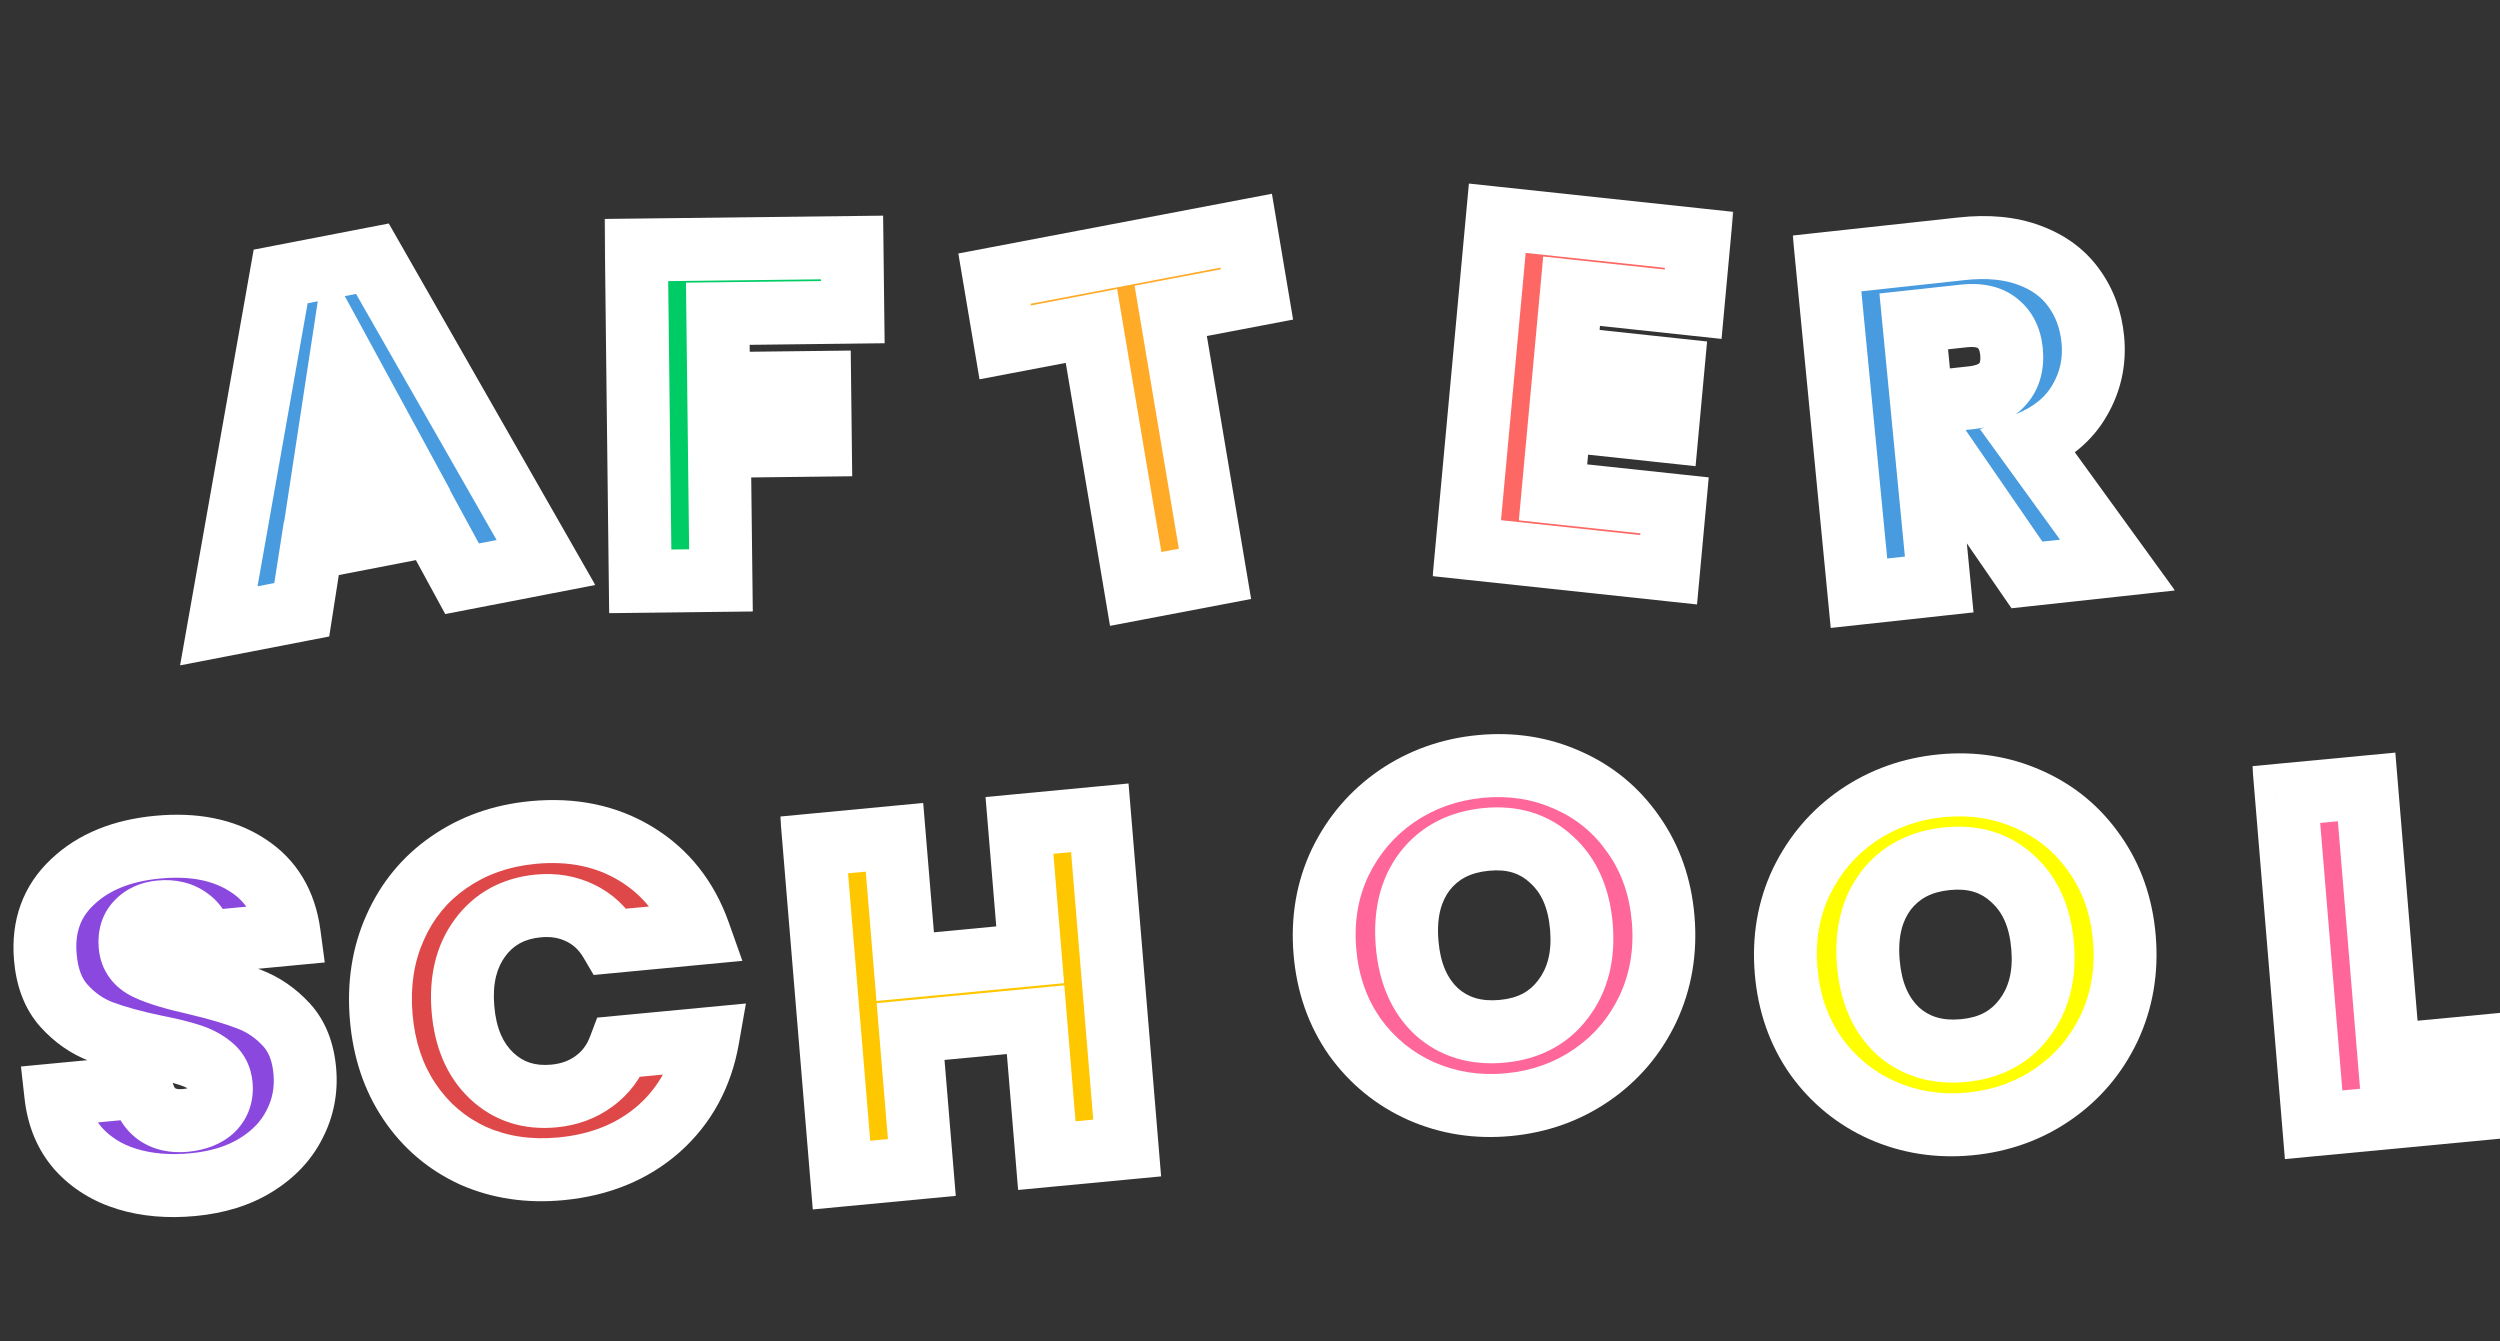
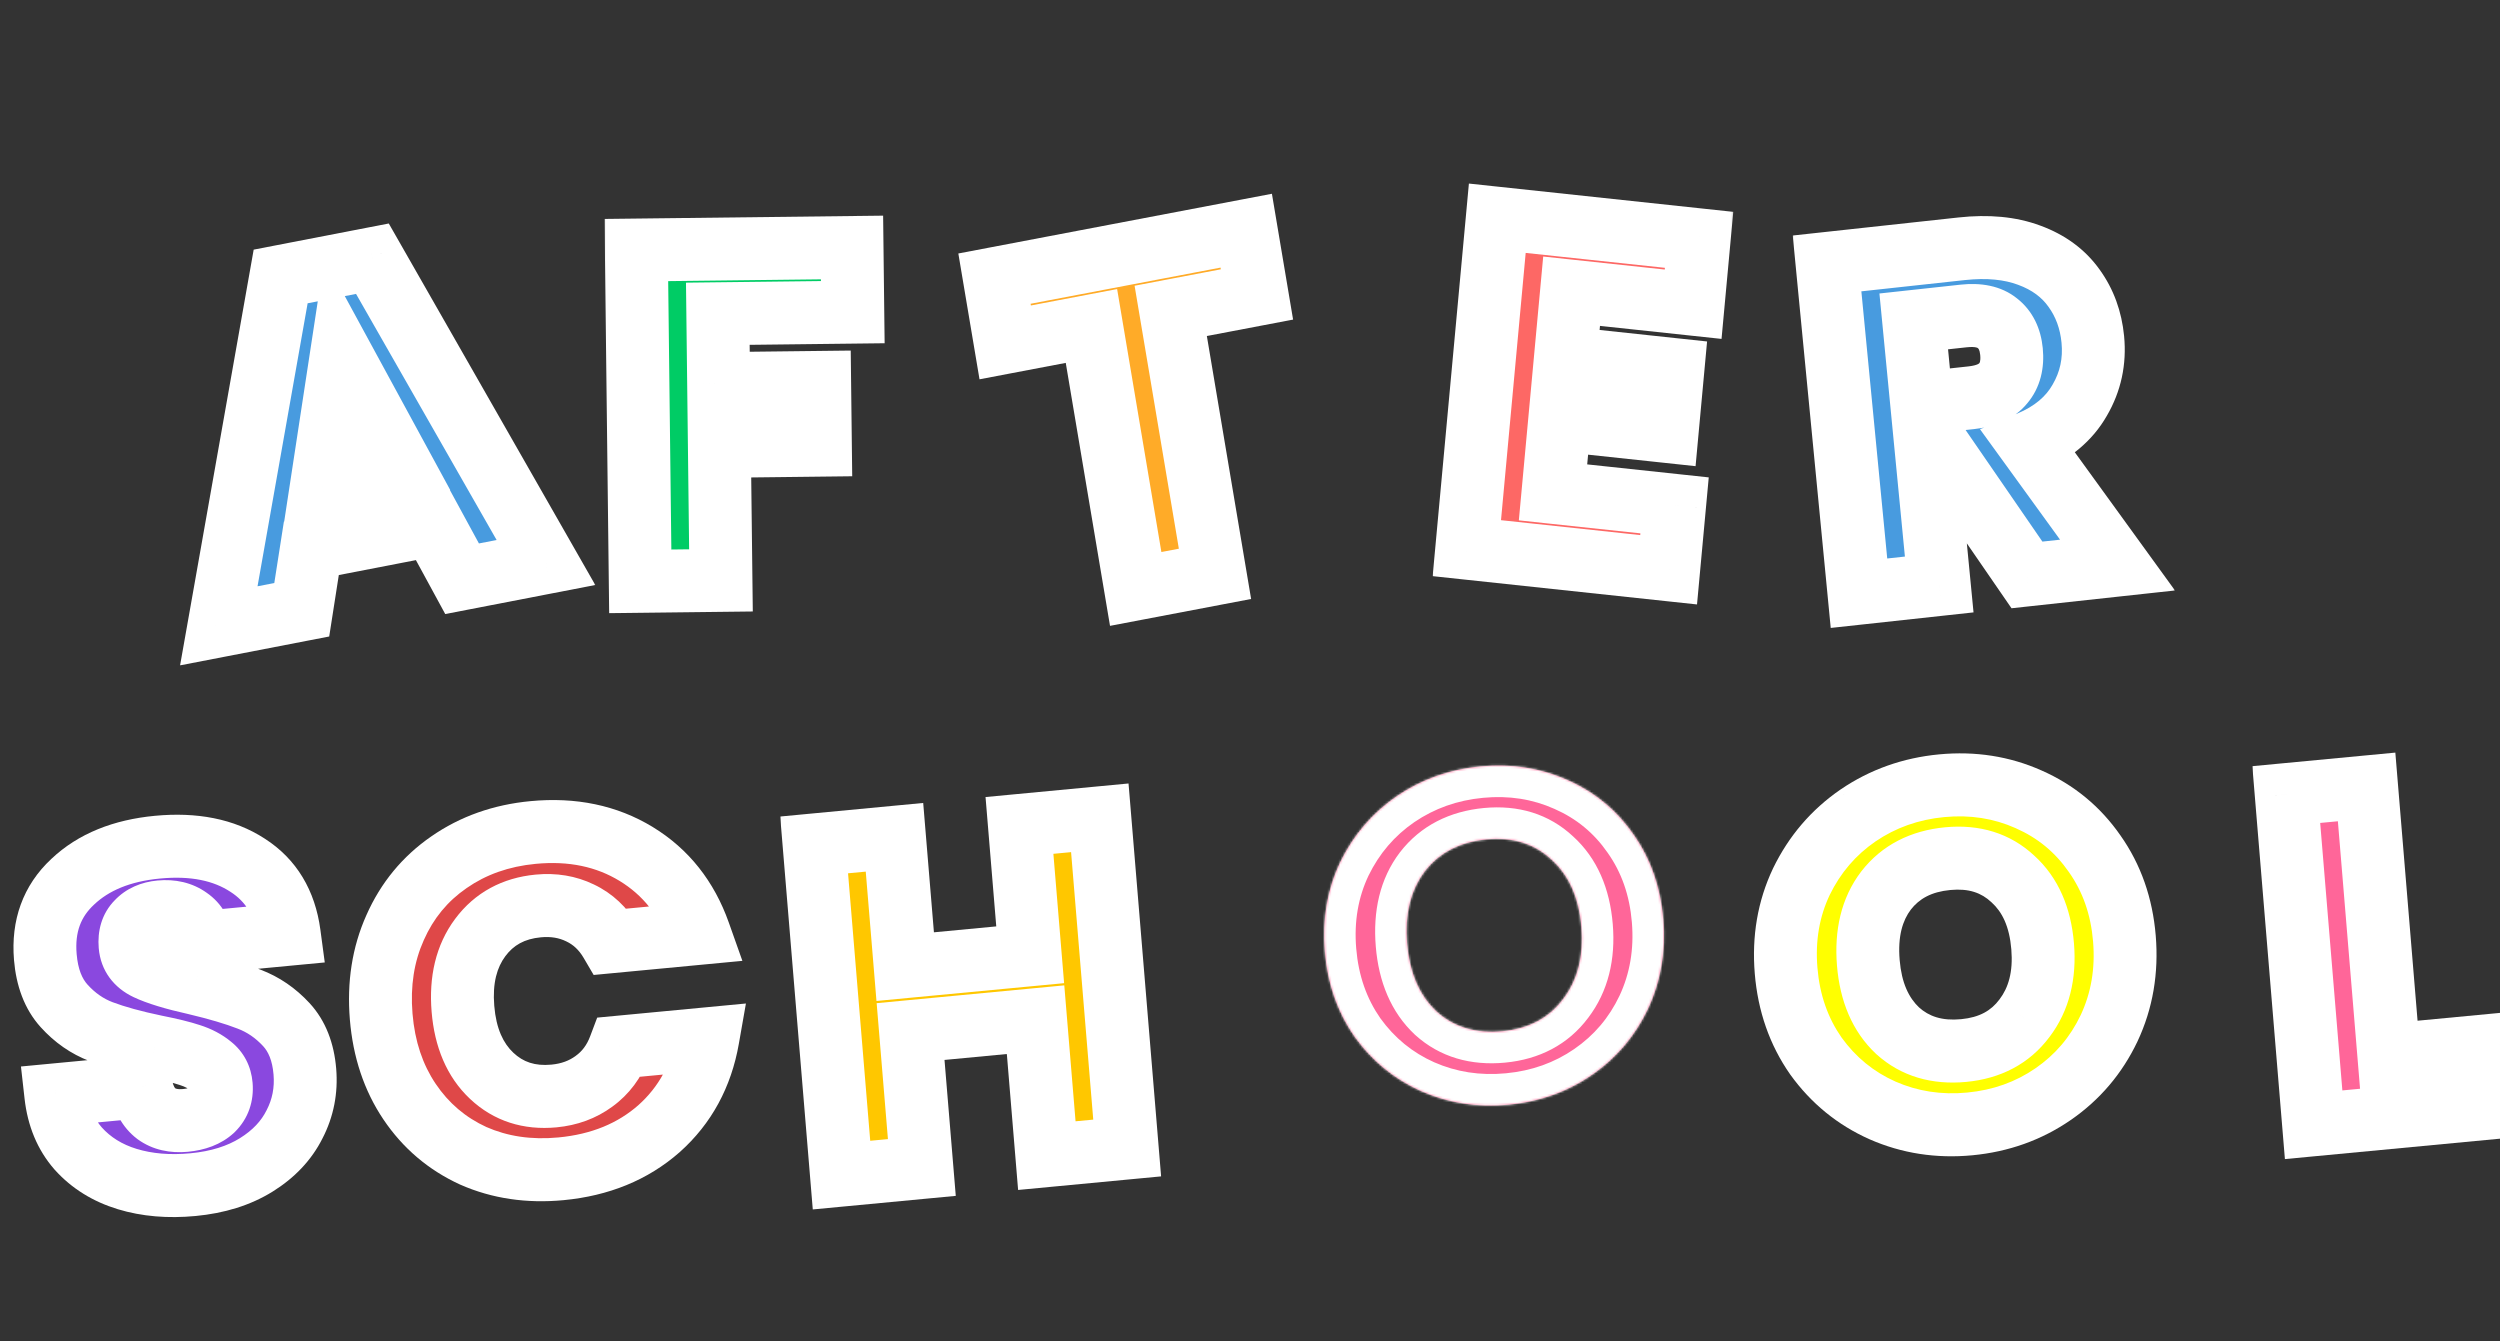
<svg xmlns="http://www.w3.org/2000/svg" width="1126" height="604" viewBox="0 0 1126 604" fill="none">
  <rect x="0" y="0" width="1126" height="604" fill="#333333" stroke="none" />
  <mask id="path-1-outside-1_13_2" maskUnits="userSpaceOnUse" x="50.878" y="87.804" width="217.693" height="212.728" fill="black">
    <rect fill="white" x="50.878" y="87.804" width="217.693" height="212.728" />
    <path d="M194.914 236.38L140.232 246.962L135.91 274.641L98.551 281.871L126.409 124.516L167.733 116.519L245.899 253.356L208.123 260.666L194.914 236.38ZM181.001 210.498L153.634 160.161L144.894 217.486L181.001 210.498Z" />
  </mask>
  <path d="M194.914 236.38L140.232 246.962L135.91 274.641L98.551 281.871L126.409 124.516L167.733 116.519L245.899 253.356L208.123 260.666L194.914 236.38ZM181.001 210.498L153.634 160.161L144.894 217.486L181.001 210.498Z" fill="#489BDF" />
  <path d="M194.914 236.38L207.326 229.348L202.502 220.48L192.525 222.411L194.914 236.38ZM140.232 246.962L137.844 232.993L127.866 234.924L126.288 245.031L140.232 246.962ZM135.91 274.641L138.299 288.61L148.276 286.679L149.855 276.572L135.91 274.641ZM98.551 281.871L84.655 279.65L81.109 299.677L100.94 295.84L98.551 281.871ZM126.409 124.516L124.02 110.547L114.257 112.436L112.512 122.296L126.409 124.516ZM167.733 116.519L180.003 109.235L175.106 100.661L165.344 102.55L167.733 116.519ZM245.899 253.356L248.287 267.325L268.118 263.488L258.17 246.071L245.899 253.356ZM208.123 260.666L195.711 267.698L200.534 276.566L210.511 274.636L208.123 260.666ZM181.001 210.498L183.39 224.467L202.789 220.713L193.414 203.469L181.001 210.498ZM153.634 160.161L166.047 153.131L146.069 116.384L139.681 158.281L153.634 160.161ZM144.894 217.486L130.942 215.606L127.955 235.195L147.283 231.455L144.894 217.486ZM192.525 222.411L137.844 232.993L142.621 260.931L197.303 250.349L192.525 222.411ZM126.288 245.031L121.965 272.71L149.855 276.572L154.177 248.893L126.288 245.031ZM133.521 260.672L96.162 267.901L100.94 295.84L138.299 288.61L133.521 260.672ZM112.448 284.091L140.305 126.737L112.512 122.296L84.655 279.65L112.448 284.091ZM128.797 138.486L170.121 130.489L165.344 102.55L124.02 110.547L128.797 138.486ZM155.462 123.804L233.628 260.641L258.17 246.071L180.003 109.235L155.462 123.804ZM243.51 239.387L205.734 246.697L210.511 274.636L248.287 267.325L243.51 239.387ZM220.535 253.635L207.326 229.348L182.502 243.412L195.711 267.698L220.535 253.635ZM193.414 203.469L166.047 153.131L141.221 167.191L168.588 217.528L193.414 203.469ZM139.681 158.281L130.942 215.606L158.847 219.365L167.587 162.04L139.681 158.281ZM147.283 231.455L183.39 224.467L178.612 196.529L142.506 203.516L147.283 231.455Z" fill="white" mask="url(#path-1-outside-1_13_2)" />
  <mask id="path-3-outside-2_13_2" maskUnits="userSpaceOnUse" x="272.261" y="96.529" width="128.101" height="180.472" fill="black">
    <rect fill="white" x="272.261" y="96.529" width="128.101" height="180.472" />
    <path d="M383.756 111.47L384.099 140.592L323.306 141.308L323.677 172.768L369.165 172.232L369.499 200.503L324.01 201.039L324.721 261.407L288.373 261.836L286.614 112.615L383.756 111.47Z" />
  </mask>
  <path d="M383.756 111.47L384.099 140.592L323.306 141.308L323.677 172.768L369.165 172.232L369.499 200.503L324.01 201.039L324.721 261.407L288.373 261.836L286.614 112.615L383.756 111.47Z" fill="#00CC65" />
  <path d="M383.756 111.47L397.927 111.303L397.76 97.132L383.589 97.299L383.756 111.47ZM384.099 140.592L384.266 154.763L398.437 154.596L398.27 140.425L384.099 140.592ZM323.306 141.308L323.139 127.137L308.968 127.304L309.135 141.475L323.306 141.308ZM323.677 172.768L309.506 172.935L309.673 187.106L323.844 186.939L323.677 172.768ZM369.165 172.232L383.336 172.065L383.169 157.894L368.998 158.061L369.165 172.232ZM369.499 200.503L369.666 214.674L383.837 214.507L383.669 200.336L369.499 200.503ZM324.01 201.039L323.843 186.868L309.672 187.035L309.839 201.206L324.01 201.039ZM324.721 261.407L324.888 275.578L339.059 275.411L338.892 261.24L324.721 261.407ZM288.373 261.836L274.202 262.003L274.369 276.173L288.54 276.006L288.373 261.836ZM286.614 112.615L286.447 98.444L272.276 98.611L272.443 112.782L286.614 112.615ZM369.585 111.637L369.928 140.759L398.27 140.425L397.927 111.303L369.585 111.637ZM383.932 126.421L323.139 127.137L323.473 155.479L384.266 154.763L383.932 126.421ZM309.135 141.475L309.506 172.935L337.848 172.601L337.477 141.141L309.135 141.475ZM323.844 186.939L369.332 186.403L368.998 158.061L323.51 158.597L323.844 186.939ZM354.994 172.399L355.328 200.67L383.669 200.336L383.336 172.065L354.994 172.399ZM369.332 186.332L323.843 186.868L324.177 215.21L369.666 214.674L369.332 186.332ZM309.839 201.206L310.55 261.574L338.892 261.24L338.181 200.872L309.839 201.206ZM324.554 247.236L288.206 247.665L288.54 276.006L324.888 275.578L324.554 247.236ZM302.544 261.668L300.785 112.448L272.443 112.782L274.202 262.003L302.544 261.668ZM286.781 126.786L383.923 125.641L383.589 97.299L286.447 98.444L286.781 126.786Z" fill="white" mask="url(#path-3-outside-2_13_2)" />
  <mask id="path-5-outside-3_13_2" maskUnits="userSpaceOnUse" x="430.622" y="86.628" width="172.15" height="203.644" fill="black">
    <rect fill="white" x="430.622" y="86.628" width="172.15" height="203.644" />
    <path d="M561.301 103.9L566.135 132.619L527.294 140.016L547.229 258.457L511.52 265.258L491.584 146.817L452.743 154.214L447.909 125.495L561.301 103.9Z" />
  </mask>
  <path d="M561.301 103.9L566.135 132.619L527.294 140.016L547.229 258.457L511.52 265.258L491.584 146.817L452.743 154.214L447.909 125.495L561.301 103.9Z" fill="#FFAB28" />
  <path d="M561.301 103.9L575.223 101.248L572.871 87.273L558.949 89.924L561.301 103.9ZM566.135 132.619L568.487 146.594L582.409 143.943L580.057 129.968L566.135 132.619ZM527.294 140.016L524.941 126.041L511.02 128.692L513.372 142.667L527.294 140.016ZM547.229 258.457L549.581 272.433L563.503 269.781L561.151 255.806L547.229 258.457ZM511.52 265.258L497.598 267.909L499.95 281.885L513.872 279.233L511.52 265.258ZM491.584 146.817L505.506 144.165L503.154 130.19L489.232 132.841L491.584 146.817ZM452.743 154.214L438.821 156.865L441.173 170.841L455.095 168.189L452.743 154.214ZM447.909 125.495L445.557 111.519L431.635 114.171L433.987 128.146L447.909 125.495ZM547.38 106.551L552.213 135.27L580.057 129.968L575.223 101.248L547.38 106.551ZM563.783 118.644L524.941 126.041L529.646 153.991L568.487 146.594L563.783 118.644ZM513.372 142.667L533.307 261.109L561.151 255.806L541.215 137.365L513.372 142.667ZM544.877 244.482L509.168 251.283L513.872 279.233L549.581 272.433L544.877 244.482ZM525.442 262.607L505.506 144.165L477.663 149.468L497.598 267.909L525.442 262.607ZM489.232 132.841L450.39 140.239L455.095 168.189L493.937 160.792L489.232 132.841ZM466.664 151.563L461.831 122.843L433.987 128.146L438.821 156.865L466.664 151.563ZM450.261 139.47L563.654 117.875L558.949 89.924L445.557 111.519L450.261 139.47Z" fill="white" mask="url(#path-5-outside-3_13_2)" />
  <mask id="path-7-outside-4_13_2" maskUnits="userSpaceOnUse" x="645.179" y="82.079" width="135.779" height="191.011" fill="black">
    <rect fill="white" x="645.179" y="82.079" width="135.779" height="191.011" />
    <path d="M707.847 131.163L705.071 161.222L753.476 166.402L750.895 194.343L702.491 189.163L699.481 221.762L754.226 227.62L751.548 256.62L660.658 246.893L674.381 98.295L765.271 108.022L762.593 137.022L707.847 131.163Z" />
  </mask>
  <path d="M707.847 131.163L705.071 161.222L753.476 166.402L750.895 194.343L702.491 189.163L699.481 221.762L754.226 227.62L751.548 256.62L660.658 246.893L674.381 98.295L765.271 108.022L762.593 137.022L707.847 131.163Z" fill="#FD6865" />
  <path d="M707.847 131.163L709.15 117.051L695.059 115.543L693.756 129.655L707.847 131.163ZM705.071 161.222L690.98 159.714L689.677 173.825L703.768 175.333L705.071 161.222ZM753.476 166.402L767.567 167.91L768.87 153.798L754.779 152.29L753.476 166.402ZM750.895 194.343L749.592 208.455L763.684 209.963L764.987 195.851L750.895 194.343ZM702.491 189.163L703.794 175.051L689.703 173.543L688.4 187.655L702.491 189.163ZM699.481 221.762L685.389 220.254L684.086 234.365L698.178 235.874L699.481 221.762ZM754.226 227.62L768.318 229.128L769.621 215.016L755.529 213.508L754.226 227.62ZM751.548 256.62L750.245 270.732L764.336 272.24L765.64 258.128L751.548 256.62ZM660.658 246.893L646.567 245.385L645.263 259.497L659.355 261.005L660.658 246.893ZM674.381 98.295L675.684 84.183L661.592 82.675L660.289 96.787L674.381 98.295ZM765.271 108.022L779.362 109.53L780.665 95.418L766.574 93.91L765.271 108.022ZM762.593 137.022L761.289 151.134L775.381 152.642L776.684 138.53L762.593 137.022ZM693.756 129.655L690.98 159.714L719.163 162.73L721.939 132.671L693.756 129.655ZM703.768 175.333L752.173 180.514L754.779 152.29L706.375 147.11L703.768 175.333ZM739.384 164.894L736.804 192.835L764.987 195.851L767.567 167.91L739.384 164.894ZM752.199 180.231L703.794 175.051L701.188 203.275L749.592 208.455L752.199 180.231ZM688.4 187.655L685.389 220.254L713.572 223.27L716.583 190.671L688.4 187.655ZM698.178 235.874L752.923 241.732L755.529 213.508L700.784 207.65L698.178 235.874ZM740.135 226.112L737.457 255.112L765.64 258.128L768.318 229.128L740.135 226.112ZM752.851 242.508L661.961 232.782L659.355 261.005L750.245 270.732L752.851 242.508ZM674.75 248.402L688.472 99.803L660.289 96.787L646.567 245.385L674.75 248.402ZM673.077 112.407L763.968 122.134L766.574 93.91L675.684 84.183L673.077 112.407ZM751.179 106.514L748.501 135.514L776.684 138.53L779.362 109.53L751.179 106.514ZM763.896 122.91L709.15 117.051L706.544 145.275L761.289 151.134L763.896 122.91Z" fill="white" mask="url(#path-7-outside-4_13_2)" />
  <mask id="path-9-outside-5_13_2" maskUnits="userSpaceOnUse" x="807.382" y="88.602" width="172.335" height="195.045" fill="black">
    <rect fill="white" x="807.382" y="88.602" width="172.335" height="195.045" />
    <path d="M912.94 258.948L876.657 206.235L867.992 207.178L873.422 263.249L837.284 267.183L822.902 118.647L883.554 112.045C895.248 110.773 905.378 111.737 913.946 114.939C922.654 118.125 929.4 123.092 934.182 129.842C938.951 136.45 941.758 144.127 942.605 152.873C943.561 162.747 941.597 171.87 936.713 180.241C931.969 188.598 924.331 194.988 913.796 199.413L953.727 254.509L912.94 258.948ZM865.514 181.576L887.915 179.138C894.536 178.417 899.31 176.258 902.237 172.661C905.304 169.049 906.551 164.28 905.977 158.356C905.431 152.713 903.31 148.454 899.614 145.578C896.06 142.686 890.972 141.601 884.35 142.321L861.949 144.759L865.514 181.576Z" />
  </mask>
  <path d="M912.94 258.948L876.657 206.235L867.992 207.178L873.422 263.249L837.284 267.183L822.902 118.647L883.554 112.045C895.248 110.773 905.378 111.737 913.946 114.939C922.654 118.125 929.4 123.092 934.182 129.842C938.951 136.45 941.758 144.127 942.605 152.873C943.561 162.747 941.597 171.87 936.713 180.241C931.969 188.598 924.331 194.988 913.796 199.413L953.727 254.509L912.94 258.948ZM865.514 181.576L887.915 179.138C894.536 178.417 899.31 176.258 902.237 172.661C905.304 169.049 906.551 164.28 905.977 158.356C905.431 152.713 903.31 148.454 899.614 145.578C896.06 142.686 890.972 141.601 884.35 142.321L861.949 144.759L865.514 181.576Z" fill="#489BDF" />
  <path d="M912.94 258.948L901.26 267.098L905.983 273.96L914.306 273.054L912.94 258.948ZM876.657 206.235L888.338 198.085L883.615 191.223L875.291 192.129L876.657 206.235ZM867.992 207.178L866.627 193.072L852.538 194.606L853.904 208.712L867.992 207.178ZM873.422 263.249L874.787 277.355L888.876 275.822L887.51 261.716L873.422 263.249ZM837.284 267.183L823.195 268.716L824.561 282.822L838.65 281.288L837.284 267.183ZM822.902 118.647L821.536 104.541L807.447 106.074L808.813 120.18L822.902 118.647ZM913.946 114.939L908.867 128.241L908.912 128.258L908.957 128.274L913.946 114.939ZM934.182 129.842L922.61 138.147L922.645 138.196L922.68 138.245L934.182 129.842ZM936.713 180.241L924.515 173.185L924.472 173.259L924.43 173.333L936.713 180.241ZM913.796 199.413L908.455 186.336L891.798 193.334L902.311 207.84L913.796 199.413ZM953.727 254.509L955.093 268.615L979.61 265.947L965.212 246.082L953.727 254.509ZM865.514 181.576L851.425 183.109L852.791 197.215L866.879 195.682L865.514 181.576ZM902.237 172.661L891.502 163.538L891.404 163.653L891.309 163.771L902.237 172.661ZM899.614 145.578L890.618 156.636L890.734 156.731L890.852 156.823L899.614 145.578ZM861.949 144.759L860.583 130.653L846.494 132.187L847.86 146.293L861.949 144.759ZM924.621 250.798L888.338 198.085L864.976 214.385L901.26 267.098L924.621 250.798ZM875.291 192.129L866.627 193.072L869.358 221.284L878.023 220.341L875.291 192.129ZM853.904 208.712L859.333 264.783L887.51 261.716L882.081 205.645L853.904 208.712ZM872.056 249.143L835.918 253.077L838.65 281.288L874.787 277.355L872.056 249.143ZM851.373 265.649L836.991 117.113L808.813 120.18L823.195 268.716L851.373 265.649ZM824.268 132.753L884.92 126.151L882.188 97.939L821.536 104.541L824.268 132.753ZM884.92 126.151C895.02 125.052 902.843 125.99 908.867 128.241L919.025 101.636C907.914 97.484 895.476 96.493 882.188 97.939L884.92 126.151ZM908.957 128.274C915.342 130.61 919.655 133.977 922.61 138.147L945.754 121.536C939.145 112.208 929.966 105.639 918.935 101.603L908.957 128.274ZM922.68 138.245C925.889 142.693 927.892 147.959 928.516 154.406L956.694 151.339C955.625 140.295 952.012 130.207 945.684 121.438L922.68 138.245ZM928.516 154.406C929.193 161.393 927.835 167.495 924.515 173.185L948.91 187.298C955.359 176.244 957.93 164.101 956.694 151.339L928.516 154.406ZM924.43 173.333C921.544 178.418 916.644 182.896 908.455 186.336L919.137 212.49C932.017 207.08 942.395 198.778 948.995 187.15L924.43 173.333ZM902.311 207.84L942.242 262.936L965.212 246.082L925.281 190.986L902.311 207.84ZM952.362 240.403L911.575 244.842L914.306 273.054L955.093 268.615L952.362 240.403ZM866.879 195.682L889.28 193.244L886.549 165.032L864.148 167.47L866.879 195.682ZM889.28 193.244C897.971 192.298 906.965 189.172 913.165 181.551L891.309 163.771C891.656 163.344 891.101 164.536 886.549 165.032L889.28 193.244ZM912.971 181.785C919.178 174.474 920.908 165.519 920.066 156.823L891.888 159.889C892.047 161.527 891.901 162.475 891.782 162.928C891.681 163.316 891.577 163.45 891.502 163.538L912.971 181.785ZM920.066 156.823C919.229 148.177 915.707 140.038 908.376 134.332L890.852 156.823C890.912 156.87 891.633 157.25 891.888 159.889L920.066 156.823ZM908.611 134.519C901.08 128.393 891.675 127.269 882.984 128.215L885.716 156.427C890.268 155.932 891.039 156.979 890.618 156.636L908.611 134.519ZM882.984 128.215L860.583 130.653L863.315 158.865L885.716 156.427L882.984 128.215ZM847.86 146.293L851.425 183.109L879.602 180.042L876.038 143.226L847.86 146.293Z" fill="white" mask="url(#path-9-outside-5_13_2)" />
  <mask id="path-11-outside-6_13_2" maskUnits="userSpaceOnUse" x="0.244" y="360.147" width="156.403" height="194.791" fill="black">
    <rect fill="white" x="0.244" y="360.147" width="156.403" height="194.791" />
    <path d="M86.93 533.564C76.067 534.595 66.186 533.753 57.287 531.039C48.388 528.325 41.041 523.755 35.247 517.33C29.594 510.891 26.223 502.813 25.133 493.094L63.649 489.439C64.67 494.894 66.926 498.95 70.417 501.608C73.896 504.125 78.246 505.136 83.466 504.641C88.827 504.132 92.96 502.53 95.865 499.834C98.758 496.997 100.023 493.39 99.66 489.012C99.356 485.34 97.834 482.424 95.096 480.263C92.498 478.09 89.301 476.401 85.504 475.195C81.848 473.976 76.623 472.693 69.828 471.345C59.988 469.289 51.912 467.066 45.599 464.676C39.286 462.285 33.703 458.403 28.85 453.027C23.996 447.651 21.183 440.303 20.41 430.981C19.262 417.14 23.375 405.86 32.748 397.142C42.109 388.282 54.832 383.09 70.916 381.563C87.282 380.01 100.801 382.713 111.474 389.672C122.135 396.489 128.398 406.856 130.263 420.771L91.111 424.486C90.431 419.711 88.357 416.135 84.89 413.76C81.41 411.243 77.131 410.226 72.052 410.708C67.679 411.123 64.251 412.658 61.77 415.313C59.276 417.827 58.211 421.273 58.574 425.652C58.972 430.454 61.54 433.982 66.277 436.237C71.014 438.492 78.309 440.718 88.16 442.915C98.023 445.253 106.041 447.624 112.212 450.028C118.525 452.418 124.102 456.23 128.944 461.465C133.786 466.699 136.576 473.765 137.314 482.663C138.016 491.137 136.467 499.042 132.668 506.378C129.009 513.7 123.258 519.797 115.414 524.669C107.571 529.541 98.076 532.506 86.93 533.564Z" />
  </mask>
  <path d="M86.93 533.564C76.067 534.595 66.186 533.753 57.287 531.039C48.388 528.325 41.041 523.755 35.247 517.33C29.594 510.891 26.223 502.813 25.133 493.094L63.649 489.439C64.67 494.894 66.926 498.95 70.417 501.608C73.896 504.125 78.246 505.136 83.466 504.641C88.827 504.132 92.96 502.53 95.865 499.834C98.758 496.997 100.023 493.39 99.66 489.012C99.356 485.34 97.834 482.424 95.096 480.263C92.498 478.09 89.301 476.401 85.504 475.195C81.848 473.976 76.623 472.693 69.828 471.345C59.988 469.289 51.912 467.066 45.599 464.676C39.286 462.285 33.703 458.403 28.85 453.027C23.996 447.651 21.183 440.303 20.41 430.981C19.262 417.14 23.375 405.86 32.748 397.142C42.109 388.282 54.832 383.09 70.916 381.563C87.282 380.01 100.801 382.713 111.474 389.672C122.135 396.489 128.398 406.856 130.263 420.771L91.111 424.486C90.431 419.711 88.357 416.135 84.89 413.76C81.41 411.243 77.131 410.226 72.052 410.708C67.679 411.123 64.251 412.658 61.77 415.313C59.276 417.827 58.211 421.273 58.574 425.652C58.972 430.454 61.54 433.982 66.277 436.237C71.014 438.492 78.309 440.718 88.16 442.915C98.023 445.253 106.041 447.624 112.212 450.028C118.525 452.418 124.102 456.23 128.944 461.465C133.786 466.699 136.576 473.765 137.314 482.663C138.016 491.137 136.467 499.042 132.668 506.378C129.009 513.7 123.258 519.797 115.414 524.669C107.571 529.541 98.076 532.506 86.93 533.564Z" fill="#8A48DF" />
  <path d="M57.287 531.039L53.02 544.615L53.02 544.615L57.287 531.039ZM35.247 517.33L24.571 526.771L24.632 526.84L24.694 526.909L35.247 517.33ZM25.133 493.094L23.962 478.971L9.438 480.349L11.064 494.841L25.133 493.094ZM63.649 489.439L77.565 486.667L75.214 474.107L62.478 475.316L63.649 489.439ZM70.417 501.608L61.769 512.941L61.905 513.044L62.043 513.144L70.417 501.608ZM95.865 499.834L105.418 510.191L105.564 510.056L105.706 509.917L95.865 499.834ZM95.096 480.263L85.948 491.197L86.102 491.326L86.26 491.451L95.096 480.263ZM85.504 475.195L80.894 488.662L80.989 488.694L81.085 488.724L85.504 475.195ZM69.828 471.345L66.783 485.234L66.853 485.249L66.922 485.263L69.828 471.345ZM45.599 464.676L40.46 477.954L45.599 464.676ZM28.85 453.027L39.397 443.441L39.397 443.441L28.85 453.027ZM32.748 397.142L42.314 407.488L42.359 407.445L42.405 407.402L32.748 397.142ZM111.474 389.672L103.656 401.59L103.708 401.624L103.76 401.657L111.474 389.672ZM130.263 420.771L131.434 434.895L146.273 433.487L144.294 418.722L130.263 420.771ZM91.111 424.486L77.096 426.652L78.979 439.872L92.282 438.61L91.111 424.486ZM84.89 413.76L76.516 425.296L76.66 425.4L76.807 425.501L84.89 413.76ZM61.77 415.313L71.753 425.254L71.904 425.102L72.05 424.946L61.77 415.313ZM66.277 436.237L72.473 423.41L72.473 423.41L66.277 436.237ZM88.16 442.915L91.571 429.107L91.48 429.086L91.389 429.065L88.16 442.915ZM112.212 450.028L106.95 463.259L107.011 463.283L107.073 463.306L112.212 450.028ZM128.944 461.465L118.51 471.175L118.51 471.175L128.944 461.465ZM132.668 506.378L120.119 499.958L120.07 500.051L120.024 500.145L132.668 506.378ZM115.414 524.669L108.057 512.635L108.057 512.635L115.414 524.669ZM85.76 519.44C76.427 520.326 68.428 519.559 61.553 517.463L53.02 544.615C63.944 547.947 75.707 548.864 88.101 547.687L85.76 519.44ZM61.553 517.463C54.892 515.431 49.777 512.16 45.801 507.75L24.694 526.909C32.306 535.35 41.884 541.218 53.02 544.615L61.553 517.463ZM45.924 507.889C42.408 503.884 40.016 498.607 39.202 491.347L11.064 494.841C12.43 507.019 16.781 517.898 24.571 526.771L45.924 507.889ZM26.304 507.218L64.82 503.563L62.478 475.316L23.962 478.971L26.304 507.218ZM49.734 492.212C51.223 500.168 54.867 507.686 61.769 512.941L79.065 490.276C78.985 490.215 78.118 489.62 77.565 486.667L49.734 492.212ZM62.043 513.144C68.833 518.057 76.775 519.51 84.637 518.764L82.295 490.517C79.717 490.762 78.959 490.194 78.791 490.072L62.043 513.144ZM84.637 518.764C91.989 518.066 99.484 515.698 105.418 510.191L86.312 489.477C86.437 489.361 85.665 490.197 82.295 490.517L84.637 518.764ZM105.706 509.917C111.953 503.792 114.447 495.85 113.769 487.673L85.552 490.35C85.573 490.61 85.56 490.724 85.56 490.718C85.562 490.707 85.575 490.603 85.633 490.437C85.692 490.27 85.774 490.103 85.868 489.958C85.96 489.815 86.028 489.748 86.025 489.751L105.706 509.917ZM113.769 487.673C113.16 480.334 109.881 473.769 103.932 469.076L86.26 491.451C86.237 491.433 86.153 491.362 86.043 491.231C85.931 491.097 85.821 490.936 85.729 490.759C85.529 490.377 85.537 490.17 85.552 490.35L113.769 487.673ZM104.244 469.33C100.035 465.808 95.155 463.327 89.923 461.666L81.085 488.724C83.447 489.474 84.962 490.372 85.948 491.197L104.244 469.33ZM90.114 461.729C85.627 460.233 79.729 458.815 72.733 457.427L66.922 485.263C73.516 486.571 78.069 487.72 80.894 488.662L90.114 461.729ZM72.872 457.455C63.437 455.484 56.128 453.438 50.738 451.397L40.46 477.954C47.695 480.694 56.538 483.094 66.783 485.234L72.872 457.455ZM50.738 451.397C46.65 449.849 42.88 447.298 39.397 443.441L18.302 462.613C24.527 469.507 31.924 474.722 40.46 477.954L50.738 451.397ZM39.397 443.441C37.118 440.917 35.109 436.769 34.518 429.642L6.301 432.32C7.256 443.837 10.873 454.385 18.302 462.613L39.397 443.441ZM34.518 429.642C33.695 419.711 36.492 412.902 42.314 407.488L23.182 386.797C10.258 398.819 4.83 414.569 6.301 432.32L34.518 429.642ZM42.405 407.402C48.889 401.265 58.331 396.992 72.087 395.687L69.745 367.44C51.333 369.187 35.329 375.3 23.091 386.882L42.405 407.402ZM72.087 395.687C86.19 394.349 96.306 396.798 103.656 401.59L119.292 377.754C105.296 368.628 88.373 365.672 69.745 367.44L72.087 395.687ZM103.76 401.657C110.575 406.015 114.851 412.521 116.231 422.821L144.294 418.722C141.945 401.191 133.696 386.964 119.188 377.687L103.76 401.657ZM129.092 406.648L89.94 410.363L92.282 438.61L131.434 434.895L129.092 406.648ZM105.127 422.32C103.978 414.257 100.139 406.929 92.972 402.019L76.807 425.501C76.858 425.536 76.854 425.54 76.826 425.51C76.797 425.479 76.782 425.455 76.785 425.459C76.789 425.467 76.833 425.543 76.893 425.723C76.953 425.907 77.032 426.206 77.096 426.652L105.127 422.32ZM93.264 402.224C86.549 397.366 78.714 395.841 70.881 396.584L73.223 424.831C75.549 424.61 76.273 425.12 76.516 425.296L93.264 402.224ZM70.881 396.584C63.822 397.254 56.857 399.936 51.489 405.68L72.05 424.946C72.007 424.991 71.952 425.04 71.895 425.08C71.84 425.12 71.817 425.126 71.852 425.111C71.921 425.08 72.319 424.917 73.223 424.831L70.881 396.584ZM51.786 405.372C45.617 411.593 43.85 419.569 44.465 426.99L72.683 424.313C72.619 423.545 72.733 423.47 72.62 423.836C72.562 424.022 72.46 424.274 72.294 424.552C72.127 424.831 71.937 425.069 71.753 425.254L51.786 405.372ZM44.465 426.99C45.322 437.321 51.365 444.916 60.081 449.065L72.473 423.41C72.119 423.241 71.984 423.134 71.987 423.136C71.998 423.145 72.119 423.245 72.271 423.454C72.426 423.667 72.545 423.899 72.62 424.109C72.692 424.311 72.69 424.399 72.683 424.313L44.465 426.99ZM60.081 449.065C66.272 452.012 74.809 454.508 84.931 456.765L91.389 429.065C81.808 426.929 75.756 424.973 72.473 423.41L60.081 449.065ZM84.749 456.723C94.274 458.981 101.607 461.178 106.95 463.259L117.474 436.797C110.474 434.07 101.772 431.526 91.571 429.107L84.749 456.723ZM107.073 463.306C111.251 464.888 115.046 467.43 118.51 471.175L139.378 451.755C133.158 445.031 125.799 439.948 117.351 436.749L107.073 463.306ZM118.51 471.175C120.754 473.601 122.662 477.454 123.205 484.002L151.422 481.324C150.49 470.077 146.818 459.797 139.378 451.755L118.51 471.175ZM123.205 484.002C123.694 489.901 122.633 495.103 120.119 499.958L145.216 512.797C150.301 502.981 152.338 492.374 151.422 481.324L123.205 484.002ZM120.024 500.145C117.705 504.785 113.936 508.983 108.057 512.635L122.771 536.703C132.579 530.61 140.313 522.614 145.311 512.61L120.024 500.145ZM108.057 512.635C102.458 516.114 95.186 518.546 85.76 519.44L88.101 547.687C100.967 546.467 112.684 542.969 122.771 536.703L108.057 512.635Z" fill="white" mask="url(#path-11-outside-6_13_2)" />
  <mask id="path-13-outside-7_13_2" maskUnits="userSpaceOnUse" x="149.206" y="351.44" width="194.233" height="198.381" fill="black">
    <rect fill="white" x="149.206" y="351.44" width="194.233" height="198.381" />
    <path d="M171.687 457.885C170.47 443.197 172.561 429.832 177.961 417.789C183.35 405.605 191.424 395.8 202.184 388.374C213.074 380.793 225.714 376.319 240.104 374.954C257.74 373.28 273.223 376.509 286.552 384.639C299.882 392.769 309.33 404.683 314.897 420.383L275.111 424.158C271.633 418.225 267.008 413.895 261.237 411.168C255.606 408.429 249.334 407.387 242.421 408.043C231.275 409.1 222.568 413.841 216.299 422.265C210.029 430.689 207.434 441.398 208.511 454.391C209.588 467.385 213.905 477.438 221.463 484.55C229.02 491.662 238.371 494.689 249.517 493.631C256.43 492.975 262.433 490.769 267.525 487.012C272.758 483.241 276.598 478.108 279.046 471.613L318.832 467.837C315.934 484.34 308.593 497.848 296.81 508.361C285.014 518.732 270.298 524.755 252.663 526.428C238.272 527.794 225.099 525.841 213.144 520.57C201.319 515.144 191.757 507.012 184.46 496.174C177.163 485.337 172.905 472.574 171.687 457.885Z" />
  </mask>
  <path d="M171.687 457.885C170.47 443.197 172.561 429.832 177.961 417.789C183.35 405.605 191.424 395.8 202.184 388.374C213.074 380.793 225.714 376.319 240.104 374.954C257.74 373.28 273.223 376.509 286.552 384.639C299.882 392.769 309.33 404.683 314.897 420.383L275.111 424.158C271.633 418.225 267.008 413.895 261.237 411.168C255.606 408.429 249.334 407.387 242.421 408.043C231.275 409.1 222.568 413.841 216.299 422.265C210.029 430.689 207.434 441.398 208.511 454.391C209.588 467.385 213.905 477.438 221.463 484.55C229.02 491.662 238.371 494.689 249.517 493.631C256.43 492.975 262.433 490.769 267.525 487.012C272.758 483.241 276.598 478.108 279.046 471.613L318.832 467.837C315.934 484.34 308.593 497.848 296.81 508.361C285.014 518.732 270.298 524.755 252.663 526.428C238.272 527.794 225.099 525.841 213.144 520.57C201.319 515.144 191.757 507.012 184.46 496.174C177.163 485.337 172.905 472.574 171.687 457.885Z" fill="#DF4848" />
  <path d="M177.961 417.789L190.863 423.478L190.878 423.444L190.893 423.41L177.961 417.789ZM202.184 388.374L210.122 400.027L210.146 400.011L210.17 399.994L202.184 388.374ZM286.552 384.639L294.015 372.497L294.015 372.497L286.552 384.639ZM314.897 420.383L316.068 434.506L334.37 432.769L328.244 415.494L314.897 420.383ZM275.111 424.158L262.883 431.449L267.383 439.126L276.282 438.281L275.111 424.158ZM261.237 411.168L254.933 423.944L255.006 423.98L255.078 424.014L261.237 411.168ZM216.299 422.265L227.612 430.661L227.612 430.661L216.299 422.265ZM221.463 484.55L211.707 494.944L221.463 484.55ZM267.525 487.012L259.349 475.526L259.283 475.574L259.218 475.622L267.525 487.012ZM279.046 471.613L277.875 457.489L268.975 458.334L265.809 466.737L279.046 471.613ZM318.832 467.837L332.774 470.137L335.963 451.977L317.661 453.714L318.832 467.837ZM296.81 508.361L306.076 518.976L306.115 518.942L306.154 518.908L296.81 508.361ZM213.144 520.57L207.127 533.481L207.221 533.524L207.316 533.566L213.144 520.57ZM184.46 496.174L196.225 488.145L196.225 488.145L184.46 496.174ZM185.796 456.547C184.752 443.959 186.57 433.052 190.863 423.478L165.06 412.1C158.552 426.611 156.187 442.434 157.579 459.224L185.796 456.547ZM190.893 423.41C195.228 413.61 201.594 405.913 210.122 400.027L194.247 376.72C181.255 385.688 171.472 397.601 165.029 412.168L190.893 423.41ZM210.17 399.994C218.846 393.953 229.089 390.234 241.275 389.077L238.933 360.83C222.338 362.405 207.301 367.632 194.199 376.754L210.17 399.994ZM241.275 389.077C256.29 387.653 268.666 390.423 279.089 396.781L294.015 372.497C277.78 362.594 259.19 358.908 238.933 360.83L241.275 389.077ZM279.089 396.781C289.502 403.132 296.984 412.392 301.551 425.272L328.244 415.494C321.676 396.975 310.261 382.406 294.015 372.497L279.089 396.781ZM313.727 406.259L273.94 410.034L276.282 438.281L316.068 434.506L313.727 406.259ZM287.34 416.866C282.556 408.706 275.901 402.341 267.395 398.323L255.078 424.014C258.116 425.449 260.71 427.743 262.883 431.449L287.34 416.866ZM267.54 398.393C259.362 394.413 250.465 393.045 241.25 393.919L243.592 422.166C248.203 421.729 251.851 422.445 254.933 423.944L267.54 398.393ZM241.25 393.919C226.409 395.328 213.874 401.926 204.985 413.87L227.612 430.661C231.262 425.756 236.142 422.873 243.592 422.166L241.25 393.919ZM204.985 413.87C196.145 425.748 193.112 440.168 194.402 455.73L222.619 453.053C221.755 442.628 223.914 435.63 227.612 430.661L204.985 413.87ZM194.402 455.73C195.692 471.292 201.051 484.916 211.707 494.944L231.218 474.155C226.76 469.96 223.484 463.477 222.619 453.053L194.402 455.73ZM211.707 494.944C222.422 505.028 235.847 509.163 250.688 507.755L248.346 479.508C240.896 480.215 235.618 478.296 231.218 474.155L211.707 494.944ZM250.688 507.755C259.903 506.88 268.435 503.859 275.832 498.401L259.218 475.622C256.43 477.679 252.958 479.07 248.346 479.508L250.688 507.755ZM275.7 498.497C283.412 492.941 288.917 485.421 292.283 476.488L265.809 466.737C264.28 470.795 262.104 473.542 259.349 475.526L275.7 498.497ZM280.217 485.736L320.003 481.961L317.661 453.714L277.875 457.489L280.217 485.736ZM304.89 465.538C302.512 479.077 296.671 489.601 287.465 497.813L306.154 518.908C320.516 506.095 329.356 489.603 332.774 470.137L304.89 465.538ZM287.543 497.745C278.315 505.859 266.555 510.875 251.492 512.305L253.834 540.552C274.042 538.634 291.713 531.606 306.076 518.976L287.543 497.745ZM251.492 512.305C239.251 513.466 228.519 511.783 218.972 507.573L207.316 533.566C221.679 539.899 237.293 542.121 253.834 540.552L251.492 512.305ZM219.162 507.659C209.675 503.306 202.097 496.866 196.225 488.145L172.696 504.204C181.418 517.158 192.962 526.982 207.127 533.481L219.162 507.659ZM196.225 488.145C190.423 479.529 186.84 469.134 185.796 456.547L157.579 459.224C158.971 476.014 163.903 491.145 172.696 504.204L196.225 488.145Z" fill="white" mask="url(#path-13-outside-7_13_2)" />
  <mask id="path-15-outside-8_13_2" maskUnits="userSpaceOnUse" x="351.346" y="352.244" width="172.083" height="193.313" fill="black">
    <rect fill="white" x="351.346" y="352.244" width="172.083" height="193.313" />
    <path d="M495.353 368.34L507.683 517.06L471.495 520.494L466.419 459.269L410.125 464.61L415.201 525.835L379.013 529.269L366.683 380.549L402.871 377.115L407.701 435.374L463.995 430.033L459.165 371.773L495.353 368.34Z" />
  </mask>
  <path d="M495.353 368.34L507.683 517.06L471.495 520.494L466.419 459.269L410.125 464.61L415.201 525.835L379.013 529.269L366.683 380.549L402.871 377.115L407.701 435.374L463.995 430.033L459.165 371.773L495.353 368.34Z" fill="#FFC700" />
  <path d="M495.353 368.34L509.462 367.001L508.291 352.877L494.182 354.216L495.353 368.34ZM507.683 517.06L508.854 531.184L522.963 529.845L521.792 515.721L507.683 517.06ZM471.495 520.494L457.386 521.833L458.557 535.956L472.665 534.617L471.495 520.494ZM466.419 459.269L480.527 457.93L479.356 443.806L465.248 445.145L466.419 459.269ZM410.125 464.61L408.954 450.486L394.846 451.825L396.017 465.949L410.125 464.61ZM415.201 525.835L416.372 539.959L430.481 538.62L429.31 524.497L415.201 525.835ZM379.013 529.269L364.904 530.608L366.075 544.731L380.184 543.393L379.013 529.269ZM366.683 380.549L365.512 366.425L351.403 367.764L352.574 381.887L366.683 380.549ZM402.871 377.115L416.98 375.776L415.809 361.653L401.7 362.991L402.871 377.115ZM407.701 435.374L393.593 436.713L394.764 450.837L408.872 449.498L407.701 435.374ZM463.995 430.033L465.166 444.156L479.274 442.818L478.103 428.694L463.995 430.033ZM459.165 371.773L457.994 357.65L443.885 358.989L445.056 373.112L459.165 371.773ZM481.244 369.678L493.574 518.399L521.792 515.721L509.462 367.001L481.244 369.678ZM506.512 502.937L470.324 506.37L472.665 534.617L508.854 531.184L506.512 502.937ZM485.603 519.155L480.527 457.93L452.31 460.607L457.386 521.833L485.603 519.155ZM465.248 445.145L408.954 450.486L411.296 478.733L467.589 473.392L465.248 445.145ZM396.017 465.949L401.093 527.174L429.31 524.497L424.234 463.271L396.017 465.949ZM414.03 511.712L377.842 515.146L380.184 543.393L416.372 539.959L414.03 511.712ZM393.121 527.93L380.791 379.21L352.574 381.887L364.904 530.608L393.121 527.93ZM367.854 394.672L404.042 391.238L401.7 362.991L365.512 366.425L367.854 394.672ZM388.763 378.454L393.593 436.713L421.81 434.036L416.98 375.776L388.763 378.454ZM408.872 449.498L465.166 444.156L462.824 415.909L406.531 421.251L408.872 449.498ZM478.103 428.694L473.273 370.435L445.056 373.112L449.886 431.372L478.103 428.694ZM460.335 385.897L496.524 382.463L494.182 354.216L457.994 357.65L460.335 385.897Z" fill="white" mask="url(#path-15-outside-8_13_2)" />
  <mask id="path-17-outside-9_13_2" maskUnits="userSpaceOnUse" x="781.997" y="330.68" width="197.219" height="198.664" fill="black">
    <rect fill="white" x="781.997" y="330.68" width="197.219" height="198.664" />
    <path d="M887.182 506.215C873.214 507.54 860.106 505.51 847.857 500.124C835.75 494.725 825.759 486.563 817.886 475.638C810.142 464.558 805.667 451.744 804.461 437.197C803.255 422.65 805.557 409.264 811.369 397.04C817.322 384.803 825.814 374.887 836.845 367.293C848.016 359.685 860.586 355.218 874.553 353.893C888.521 352.568 901.558 354.604 913.666 360.003C925.915 365.389 935.835 373.558 943.426 384.51C951.158 395.449 955.627 408.192 956.833 422.739C958.039 437.286 955.742 450.742 949.942 463.107C944.13 475.331 935.709 485.24 924.678 492.835C913.648 500.429 901.149 504.889 887.182 506.215ZM884.442 473.166C896.293 472.041 905.418 467.19 911.816 458.611C918.356 450.019 921.087 439.227 920.01 426.233C918.921 413.098 914.457 402.988 906.617 395.903C898.907 388.663 889.127 385.605 877.275 386.73C865.283 387.868 856.011 392.662 849.46 401.113C843.05 409.55 840.395 420.407 841.496 433.683C842.585 446.818 846.984 457.005 854.694 464.245C862.534 471.33 872.449 474.304 884.442 473.166Z" />
  </mask>
  <path d="M887.182 506.215C873.214 507.54 860.106 505.51 847.857 500.124C835.75 494.725 825.759 486.563 817.886 475.638C810.142 464.558 805.667 451.744 804.461 437.197C803.255 422.65 805.557 409.264 811.369 397.04C817.322 384.803 825.814 374.887 836.845 367.293C848.016 359.685 860.586 355.218 874.553 353.893C888.521 352.568 901.558 354.604 913.666 360.003C925.915 365.389 935.835 373.558 943.426 384.51C951.158 395.449 955.627 408.192 956.833 422.739C958.039 437.286 955.742 450.742 949.942 463.107C944.13 475.331 935.709 485.24 924.678 492.835C913.648 500.429 901.149 504.889 887.182 506.215ZM884.442 473.166C896.293 472.041 905.418 467.19 911.816 458.611C918.356 450.019 921.087 439.227 920.01 426.233C918.921 413.098 914.457 402.988 906.617 395.903C898.907 388.663 889.127 385.605 877.275 386.73C865.283 387.868 856.011 392.662 849.46 401.113C843.05 409.55 840.395 420.407 841.496 433.683C842.585 446.818 846.984 457.005 854.694 464.245C862.534 471.33 872.449 474.304 884.442 473.166Z" fill="#FFFF00" />
  <path d="M847.857 500.124L841.976 513.097L842.009 513.112L842.042 513.126L847.857 500.124ZM817.886 475.638L806.259 483.867L806.316 483.95L806.375 484.032L817.886 475.638ZM811.369 397.04L798.658 390.945L798.63 391.003L798.602 391.061L811.369 397.04ZM836.845 367.293L828.981 355.589L828.951 355.609L828.921 355.63L836.845 367.293ZM913.666 360.003L907.784 372.976L907.818 372.991L907.851 373.006L913.666 360.003ZM943.426 384.51L931.768 392.695L931.804 392.748L931.841 392.8L943.426 384.51ZM949.942 463.107L962.709 469.087L962.726 469.053L962.741 469.019L949.942 463.107ZM924.678 492.835L932.602 504.498L932.602 504.498L924.678 492.835ZM911.816 458.611L900.597 450.091L900.554 450.147L900.512 450.203L911.816 458.611ZM906.617 395.903L896.873 406.308L896.97 406.399L897.068 406.488L906.617 395.903ZM849.46 401.113L838.318 392.491L838.275 392.547L838.233 392.603L849.46 401.113ZM854.694 464.245L844.95 474.65L845.047 474.741L845.145 474.83L854.694 464.245ZM886.011 492.091C874.328 493.2 863.636 491.503 853.672 487.122L842.042 513.126C856.577 519.517 872.1 521.88 888.353 520.338L886.011 492.091ZM853.739 487.151C843.917 482.772 835.854 476.205 829.396 467.244L806.375 484.032C815.664 496.921 827.582 506.678 841.976 513.097L853.739 487.151ZM829.513 467.408C823.294 458.51 819.585 448.113 818.569 435.858L790.352 438.536C791.748 455.375 796.99 470.605 806.259 483.867L829.513 467.408ZM818.569 435.858C817.553 423.601 819.502 412.769 824.137 403.02L798.602 391.061C791.613 405.76 788.956 421.698 790.352 438.536L818.569 435.858ZM824.081 403.136C828.964 393.098 835.821 385.116 844.768 378.955L828.921 355.63C815.807 364.659 805.681 376.508 798.658 390.945L824.081 403.136ZM844.708 378.997C853.795 372.809 864.042 369.125 875.724 368.016L873.382 339.769C857.129 341.312 842.237 346.561 828.981 355.589L844.708 378.997ZM875.724 368.016C887.407 366.908 898.001 368.614 907.784 372.976L919.547 347.031C905.115 340.595 889.634 338.227 873.382 339.769L875.724 368.016ZM907.851 373.006C917.753 377.36 925.649 383.867 931.768 392.695L955.084 376.325C946.02 363.249 934.076 353.419 919.481 347.001L907.851 373.006ZM931.841 392.8C938.008 401.524 941.708 411.821 942.725 424.078L970.942 421.4C969.546 404.563 964.308 389.373 955.01 376.22L931.841 392.8ZM942.725 424.078C943.741 436.333 941.801 447.265 937.143 457.196L962.741 469.019C969.684 454.219 972.338 438.239 970.942 421.4L942.725 424.078ZM937.175 457.128C932.437 467.091 925.677 475.029 916.755 481.172L932.602 504.498C945.741 495.452 955.823 483.571 962.709 469.087L937.175 457.128ZM916.755 481.172C907.842 487.309 897.694 490.983 886.011 492.091L888.353 520.338C904.605 518.796 919.454 513.55 932.602 504.498L916.755 481.172ZM885.613 487.289C900.951 485.834 913.99 479.26 923.12 467.019L900.512 450.203C896.846 455.119 891.635 458.249 883.271 459.042L885.613 487.289ZM923.036 467.131C932.166 455.135 935.422 440.612 934.118 424.894L905.901 427.572C906.753 437.841 904.546 444.903 900.597 450.091L923.036 467.131ZM934.118 424.894C932.808 409.092 927.236 395.323 916.166 385.318L897.068 406.488C901.677 410.653 905.033 417.104 905.901 427.572L934.118 424.894ZM916.362 385.498C905.36 375.167 891.443 371.151 876.105 372.606L878.446 400.853C886.811 400.06 892.455 402.159 896.873 406.308L916.362 385.498ZM876.105 372.606C860.762 374.062 847.636 380.472 838.318 392.491L860.602 409.734C864.387 404.852 869.804 401.673 878.446 400.853L876.105 372.606ZM838.233 392.603C829.153 404.553 826.075 419.196 827.387 435.022L855.604 432.344C854.715 421.617 856.946 414.547 860.687 409.623L838.233 392.603ZM827.387 435.022C828.692 450.763 834.153 464.511 844.95 474.65L864.438 453.84C859.815 449.499 856.477 442.872 855.604 432.344L827.387 435.022ZM845.145 474.83C856.295 484.906 870.271 488.745 885.613 487.289L883.271 459.042C874.628 459.862 868.772 457.753 864.243 453.66L845.145 474.83Z" fill="white" mask="url(#path-17-outside-9_13_2)" />
  <mask id="path-19-outside-10_13_2" maskUnits="userSpaceOnUse" x="574.266" y="321.999" width="197.219" height="198.664" fill="black">
-     <rect fill="white" x="574.266" y="321.999" width="197.219" height="198.664" />
    <path d="M679.451 497.533C665.483 498.858 652.375 496.828 640.126 491.443C628.019 486.043 618.028 477.881 610.155 466.956C602.411 455.876 597.936 443.063 596.73 428.515C595.524 413.968 597.827 400.583 603.638 388.359C609.592 376.122 618.083 366.206 629.114 358.611C640.285 351.003 652.855 346.537 666.822 345.211C680.79 343.886 693.827 345.923 705.935 351.322C718.184 356.707 728.104 364.876 735.695 375.828C743.427 386.767 747.896 399.51 749.102 414.057C750.308 428.604 748.011 442.061 742.211 454.426C736.399 466.649 727.978 476.559 716.948 484.153C705.917 491.748 693.418 496.208 679.451 497.533ZM676.711 464.484C688.562 463.36 697.687 458.508 704.085 449.93C710.625 441.338 713.356 430.545 712.279 417.551C711.19 404.416 706.726 394.306 698.886 387.221C691.176 379.981 681.396 376.924 669.545 378.048C657.552 379.186 648.28 383.98 641.729 392.431C635.319 400.868 632.664 411.725 633.765 425.001C634.854 438.136 639.253 448.323 646.963 455.563C654.803 462.648 664.718 465.622 676.711 464.484Z" />
  </mask>
  <path d="M679.451 497.533C665.483 498.858 652.375 496.828 640.126 491.443C628.019 486.043 618.028 477.881 610.155 466.956C602.411 455.876 597.936 443.063 596.73 428.515C595.524 413.968 597.827 400.583 603.638 388.359C609.592 376.122 618.083 366.206 629.114 358.611C640.285 351.003 652.855 346.537 666.822 345.211C680.79 343.886 693.827 345.923 705.935 351.322C718.184 356.707 728.104 364.876 735.695 375.828C743.427 386.767 747.896 399.51 749.102 414.057C750.308 428.604 748.011 442.061 742.211 454.426C736.399 466.649 727.978 476.559 716.948 484.153C705.917 491.748 693.418 496.208 679.451 497.533ZM676.711 464.484C688.562 463.36 697.687 458.508 704.085 449.93C710.625 441.338 713.356 430.545 712.279 417.551C711.19 404.416 706.726 394.306 698.886 387.221C691.176 379.981 681.396 376.924 669.545 378.048C657.552 379.186 648.28 383.98 641.729 392.431C635.319 400.868 632.664 411.725 633.765 425.001C634.854 438.136 639.253 448.323 646.963 455.563C654.803 462.648 664.718 465.622 676.711 464.484Z" fill="#FF6699" />
  <path d="M640.126 491.443L634.245 504.415L634.278 504.43L634.311 504.445L640.126 491.443ZM610.155 466.956L598.528 475.185L598.585 475.268L598.644 475.35L610.155 466.956ZM603.638 388.359L590.927 382.263L590.899 382.321L590.871 382.379L603.638 388.359ZM629.114 358.611L621.25 346.907L621.22 346.928L621.19 346.948L629.114 358.611ZM705.935 351.322L700.053 364.294L700.087 364.309L700.12 364.324L705.935 351.322ZM735.695 375.828L724.037 384.013L724.073 384.066L724.11 384.119L735.695 375.828ZM742.211 454.426L754.978 460.405L754.995 460.371L755.011 460.337L742.211 454.426ZM716.948 484.153L724.871 495.816L724.871 495.816L716.948 484.153ZM704.085 449.93L692.866 441.41L692.823 441.465L692.781 441.522L704.085 449.93ZM698.886 387.221L689.142 397.626L689.239 397.717L689.337 397.806L698.886 387.221ZM641.729 392.431L630.588 383.81L630.544 383.865L630.502 383.921L641.729 392.431ZM646.963 455.563L637.219 465.968L637.316 466.059L637.414 466.148L646.963 455.563ZM678.28 483.41C666.598 484.518 655.905 482.821 645.941 478.44L634.311 504.445C648.846 510.835 664.369 513.199 680.622 511.657L678.28 483.41ZM646.008 478.47C636.186 474.09 628.123 467.524 621.665 458.562L598.644 475.35C607.933 488.239 619.851 497.997 634.245 504.415L646.008 478.47ZM621.782 458.727C615.563 449.828 611.854 439.432 610.838 427.177L582.621 429.854C584.017 446.693 589.259 461.924 598.528 475.185L621.782 458.727ZM610.838 427.177C609.822 414.92 611.771 404.087 616.406 394.338L590.871 382.379C583.882 397.078 581.225 413.017 582.621 429.854L610.838 427.177ZM616.35 394.454C621.233 384.417 628.09 376.434 637.037 370.274L621.19 346.948C608.076 355.977 597.95 367.826 590.927 382.263L616.35 394.454ZM636.977 370.315C646.064 364.127 656.311 360.443 667.993 359.335L665.651 331.088C649.398 332.63 634.506 337.879 621.25 346.907L636.977 370.315ZM667.993 359.335C679.676 358.226 690.27 359.932 700.053 364.294L711.816 338.349C697.384 331.913 681.903 329.546 665.651 331.088L667.993 359.335ZM700.12 364.324C710.022 368.678 717.918 375.185 724.037 384.013L747.353 367.644C738.289 354.567 726.345 344.737 711.75 338.32L700.12 364.324ZM724.11 384.119C730.277 392.843 733.978 403.139 734.994 415.396L763.211 412.718C761.815 395.881 756.577 380.691 747.279 367.538L724.11 384.119ZM734.994 415.396C736.01 427.651 734.07 438.584 729.412 448.514L755.011 460.337C761.953 445.537 764.607 429.558 763.211 412.718L734.994 415.396ZM729.444 448.446C724.707 458.409 717.946 466.347 709.024 472.49L724.871 495.816C738.01 486.77 748.092 474.89 754.978 460.405L729.444 448.446ZM709.024 472.49C700.111 478.627 689.963 482.301 678.28 483.41L680.622 511.657C696.874 510.114 711.723 504.869 724.871 495.816L709.024 472.49ZM677.882 478.608C693.22 477.152 706.259 470.579 715.389 458.337L692.781 441.522C689.115 446.438 683.904 449.567 675.54 450.361L677.882 478.608ZM715.305 458.45C724.435 446.454 727.691 431.93 726.387 416.213L698.17 418.89C699.022 429.16 696.815 436.222 692.866 441.41L715.305 458.45ZM726.387 416.213C725.077 400.411 719.505 386.641 708.436 376.636L689.337 397.806C693.946 401.972 697.302 408.422 698.17 418.89L726.387 416.213ZM708.631 376.816C697.629 366.485 683.712 362.469 668.374 363.925L670.715 392.172C679.08 391.378 684.724 393.478 689.142 397.626L708.631 376.816ZM668.374 363.925C653.032 365.381 639.905 371.791 630.588 383.81L652.871 401.053C656.656 396.17 662.073 392.992 670.715 392.172L668.374 363.925ZM630.502 383.921C621.422 395.872 618.344 410.515 619.656 426.34L647.873 423.662C646.984 412.935 649.215 405.865 652.956 400.941L630.502 383.921ZM619.656 426.34C620.961 442.082 626.422 455.83 637.219 465.968L656.707 445.158C652.085 440.817 648.746 434.191 647.873 423.662L619.656 426.34ZM637.414 466.148C648.564 476.225 662.54 480.063 677.882 478.608L675.54 450.361C666.897 451.181 661.042 449.072 656.512 444.978L637.414 466.148Z" fill="white" mask="url(#path-19-outside-10_13_2)" />
  <mask id="path-21-outside-11_13_2" maskUnits="userSpaceOnUse" x="1014.39" y="333.817" width="127.284" height="189.062" fill="black">
    <rect fill="white" x="1014.39" y="333.817" width="127.284" height="189.062" />
    <path d="M1075.93 475.192L1123.33 470.694L1125.65 498.659L1042.06 506.591L1029.73 357.87L1065.92 354.436L1075.93 475.192Z" />
  </mask>
  <path d="M1075.93 475.192L1123.33 470.694L1125.65 498.659L1042.06 506.591L1029.73 357.87L1065.92 354.436L1075.93 475.192Z" fill="#FF6699" />
  <path d="M1075.93 475.192L1061.82 476.531L1062.99 490.655L1077.1 489.316L1075.93 475.192ZM1123.33 470.694L1137.44 469.356L1136.27 455.232L1122.16 456.571L1123.33 470.694ZM1125.65 498.659L1126.82 512.782L1140.93 511.444L1139.76 497.32L1125.65 498.659ZM1042.06 506.591L1027.95 507.929L1029.12 522.053L1043.23 520.714L1042.06 506.591ZM1029.73 357.87L1028.56 343.747L1014.45 345.086L1015.62 359.209L1029.73 357.87ZM1065.92 354.436L1080.03 353.098L1078.86 338.974L1064.75 340.313L1065.92 354.436ZM1077.1 489.316L1124.51 484.818L1122.16 456.571L1074.76 461.069L1077.1 489.316ZM1109.23 472.033L1111.54 499.997L1139.76 497.32L1137.44 469.356L1109.23 472.033ZM1124.48 484.535L1040.89 492.467L1043.23 520.714L1126.82 512.782L1124.48 484.535ZM1056.17 505.252L1043.84 356.532L1015.62 359.209L1027.95 507.929L1056.17 505.252ZM1030.9 371.994L1067.09 368.56L1064.75 340.313L1028.56 343.747L1030.9 371.994ZM1051.81 355.775L1061.82 476.531L1090.04 473.854L1080.03 353.098L1051.81 355.775Z" fill="white" mask="url(#path-21-outside-11_13_2)" />
</svg>